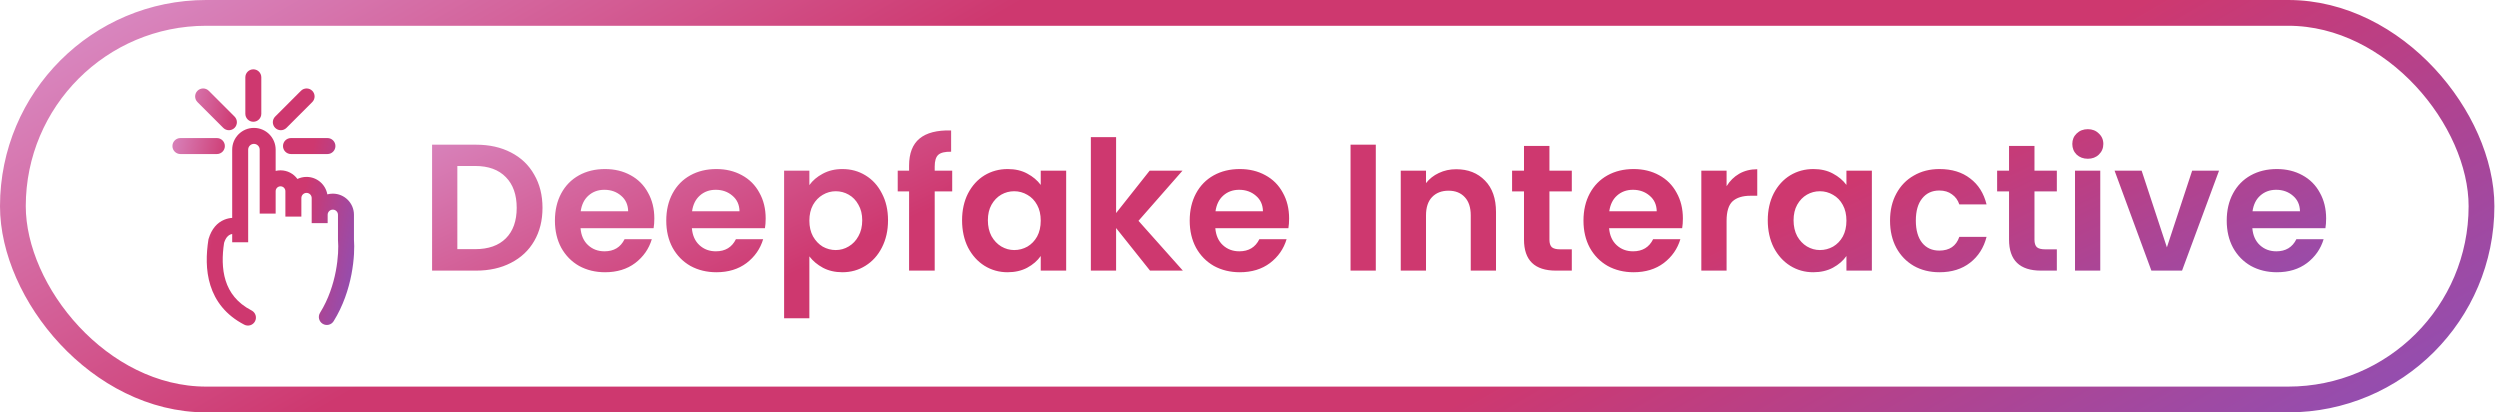
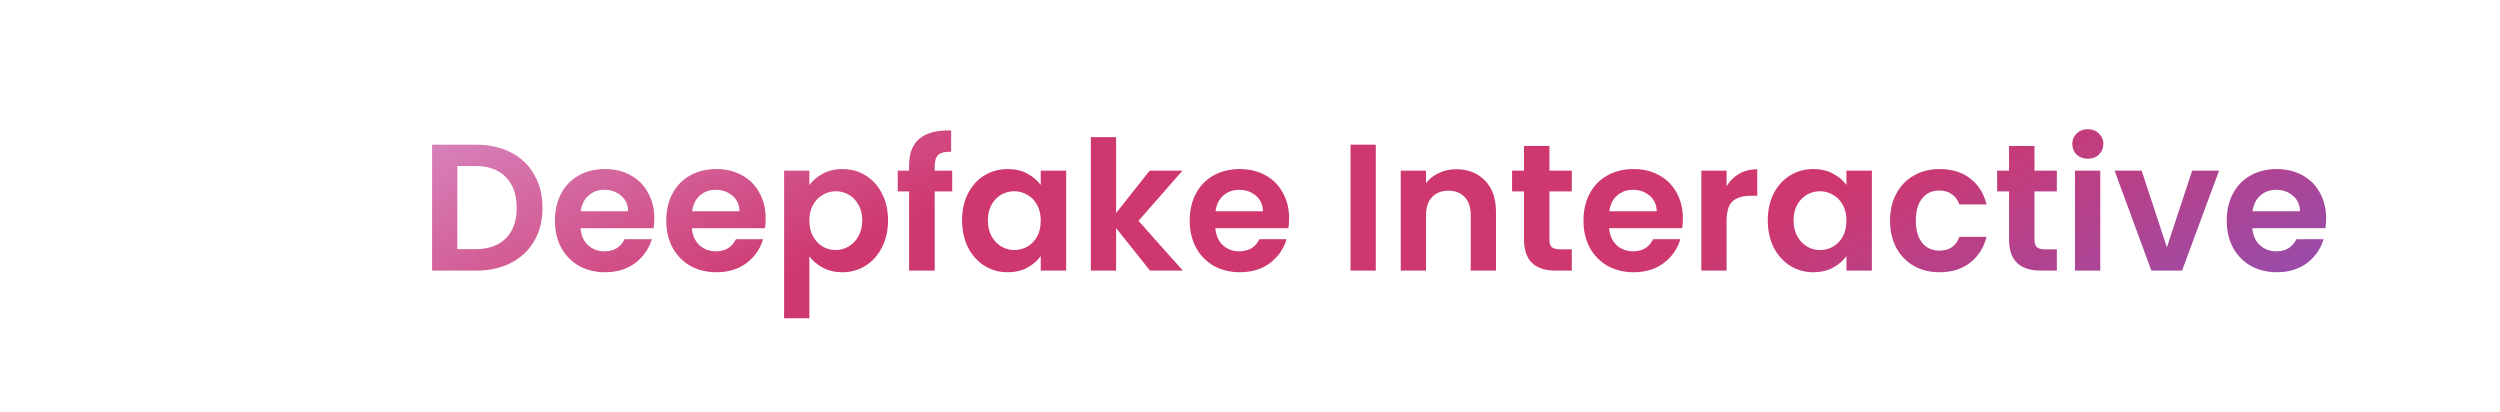
<svg xmlns="http://www.w3.org/2000/svg" width="194" height="32" viewBox="0 0 194 32" fill="none">
-   <rect x="1" y="1" width="191.564" height="30" rx="15" stroke="url(#paint0_linear_758_482)" stroke-width="2" />
-   <path fill-rule="evenodd" clip-rule="evenodd" d="M20.278 6C20.278 5.658 20.001 5.38 19.658 5.38C19.316 5.38 19.038 5.658 19.038 6V8.829C19.038 9.171 19.316 9.449 19.658 9.449C20.001 9.449 20.278 9.171 20.278 8.829V6ZM19.258 11.612C19.258 11.365 19.458 11.165 19.705 11.165C19.951 11.165 20.152 11.365 20.152 11.612V16.575H21.391V15.461H21.391V14.835C21.391 14.627 21.56 14.458 21.769 14.458C21.977 14.458 22.146 14.627 22.146 14.835V15.357L22.146 15.369V15.972H22.146V16.806H23.386V15.363C23.389 15.144 23.567 14.968 23.786 14.968C24.007 14.968 24.187 15.148 24.187 15.369V16.651L24.187 16.667V17.27H24.187V17.317H25.426V16.659C25.431 16.442 25.608 16.267 25.827 16.267C26.048 16.267 26.227 16.446 26.227 16.667V18.615V18.643L26.23 18.67C26.314 19.63 26.156 22.153 24.837 24.271C24.656 24.561 24.745 24.943 25.035 25.124C25.326 25.305 25.708 25.217 25.889 24.926C27.378 22.537 27.562 19.749 27.467 18.589V16.667C27.467 15.761 26.733 15.027 25.827 15.027C25.68 15.027 25.537 15.046 25.401 15.083C25.266 14.313 24.595 13.728 23.786 13.728C23.533 13.728 23.293 13.786 23.079 13.888C22.786 13.482 22.308 13.218 21.769 13.218C21.639 13.218 21.512 13.234 21.391 13.263V11.612C21.391 10.681 20.636 9.925 19.705 9.925C18.773 9.925 18.018 10.681 18.018 11.612V16.908C17.821 16.921 17.612 16.964 17.402 17.051C16.861 17.275 16.419 17.755 16.188 18.532L16.177 18.572L16.17 18.613C16.001 19.702 15.954 20.957 16.325 22.14C16.702 23.346 17.505 24.444 18.956 25.195C19.26 25.353 19.634 25.234 19.791 24.93C19.949 24.626 19.83 24.252 19.526 24.094C18.38 23.501 17.791 22.673 17.508 21.769C17.221 20.856 17.239 19.831 17.389 18.846C17.529 18.401 17.735 18.255 17.877 18.196C17.922 18.177 17.97 18.164 18.018 18.155V18.801H19.258V11.612ZM22.58 10.714C22.238 10.714 21.96 10.991 21.96 11.334C21.96 11.676 22.238 11.954 22.58 11.954H25.41C25.752 11.954 26.029 11.676 26.029 11.334C26.029 10.991 25.752 10.714 25.41 10.714H22.58ZM13.38 11.334C13.38 10.991 13.658 10.714 14 10.714H16.829C17.172 10.714 17.449 10.991 17.449 11.334C17.449 11.676 17.172 11.954 16.829 11.954H14C13.658 11.954 13.38 11.676 13.38 11.334ZM24.231 7.046C24.473 7.288 24.473 7.68 24.231 7.922L22.23 9.923C21.988 10.165 21.596 10.165 21.354 9.923C21.111 9.681 21.111 9.288 21.354 9.046L23.354 7.046C23.596 6.804 23.989 6.804 24.231 7.046ZM16.201 7.046C15.959 6.804 15.566 6.804 15.324 7.046C15.082 7.288 15.082 7.68 15.324 7.922L17.325 9.923C17.567 10.165 17.959 10.165 18.201 9.923C18.443 9.681 18.443 9.288 18.201 9.046L16.201 7.046Z" fill="url(#paint1_linear_758_482)" />
  <path d="M36.946 11.228C37.973 11.228 38.874 11.429 39.648 11.83C40.432 12.231 41.034 12.805 41.454 13.552C41.884 14.289 42.098 15.148 42.098 16.128C42.098 17.108 41.884 17.967 41.454 18.704C41.034 19.432 40.432 19.997 39.648 20.398C38.874 20.799 37.973 21 36.946 21H33.53V11.228H36.946ZM36.876 19.334C37.903 19.334 38.696 19.054 39.256 18.494C39.816 17.934 40.096 17.145 40.096 16.128C40.096 15.111 39.816 14.317 39.256 13.748C38.696 13.169 37.903 12.88 36.876 12.88H35.49V19.334H36.876ZM50.776 16.954C50.776 17.234 50.757 17.486 50.719 17.71H45.05C45.096 18.27 45.292 18.709 45.638 19.026C45.983 19.343 46.407 19.502 46.911 19.502C47.639 19.502 48.157 19.189 48.465 18.564H50.58C50.355 19.311 49.926 19.927 49.291 20.412C48.657 20.888 47.877 21.126 46.953 21.126C46.207 21.126 45.535 20.963 44.938 20.636C44.349 20.3 43.888 19.829 43.551 19.222C43.225 18.615 43.062 17.915 43.062 17.122C43.062 16.319 43.225 15.615 43.551 15.008C43.878 14.401 44.336 13.935 44.923 13.608C45.511 13.281 46.188 13.118 46.953 13.118C47.691 13.118 48.349 13.277 48.928 13.594C49.516 13.911 49.968 14.364 50.285 14.952C50.612 15.531 50.776 16.198 50.776 16.954ZM48.745 16.394C48.736 15.89 48.554 15.489 48.2 15.19C47.845 14.882 47.411 14.728 46.898 14.728C46.412 14.728 46.002 14.877 45.666 15.176C45.339 15.465 45.138 15.871 45.063 16.394H48.745ZM59.416 16.954C59.416 17.234 59.397 17.486 59.36 17.71H53.69C53.737 18.27 53.933 18.709 54.278 19.026C54.623 19.343 55.048 19.502 55.552 19.502C56.28 19.502 56.798 19.189 57.106 18.564H59.22C58.996 19.311 58.567 19.927 57.932 20.412C57.297 20.888 56.518 21.126 55.594 21.126C54.847 21.126 54.175 20.963 53.578 20.636C52.99 20.3 52.528 19.829 52.192 19.222C51.865 18.615 51.702 17.915 51.702 17.122C51.702 16.319 51.865 15.615 52.192 15.008C52.519 14.401 52.976 13.935 53.564 13.608C54.152 13.281 54.829 13.118 55.594 13.118C56.331 13.118 56.989 13.277 57.568 13.594C58.156 13.911 58.609 14.364 58.926 14.952C59.253 15.531 59.416 16.198 59.416 16.954ZM57.386 16.394C57.377 15.89 57.195 15.489 56.84 15.19C56.485 14.882 56.051 14.728 55.538 14.728C55.053 14.728 54.642 14.877 54.306 15.176C53.979 15.465 53.779 15.871 53.704 16.394H57.386ZM62.807 14.364C63.059 14.009 63.404 13.715 63.843 13.482C64.291 13.239 64.799 13.118 65.369 13.118C66.031 13.118 66.629 13.281 67.161 13.608C67.702 13.935 68.127 14.401 68.435 15.008C68.752 15.605 68.911 16.301 68.911 17.094C68.911 17.887 68.752 18.592 68.435 19.208C68.127 19.815 67.702 20.286 67.161 20.622C66.629 20.958 66.031 21.126 65.369 21.126C64.799 21.126 64.295 21.009 63.857 20.776C63.427 20.543 63.077 20.249 62.807 19.894V24.696H60.847V13.244H62.807V14.364ZM66.909 17.094C66.909 16.627 66.811 16.226 66.615 15.89C66.428 15.545 66.176 15.283 65.859 15.106C65.551 14.929 65.215 14.84 64.851 14.84C64.496 14.84 64.16 14.933 63.843 15.12C63.535 15.297 63.283 15.559 63.087 15.904C62.9 16.249 62.807 16.655 62.807 17.122C62.807 17.589 62.9 17.995 63.087 18.34C63.283 18.685 63.535 18.951 63.843 19.138C64.16 19.315 64.496 19.404 64.851 19.404C65.215 19.404 65.551 19.311 65.859 19.124C66.176 18.937 66.428 18.671 66.615 18.326C66.811 17.981 66.909 17.57 66.909 17.094ZM73.891 14.854H72.533V21H70.545V14.854H69.663V13.244H70.545V12.852C70.545 11.9 70.816 11.2 71.357 10.752C71.898 10.304 72.715 10.094 73.807 10.122V11.774C73.331 11.765 73 11.844 72.813 12.012C72.626 12.18 72.533 12.483 72.533 12.922V13.244H73.891V14.854ZM74.657 17.094C74.657 16.31 74.811 15.615 75.119 15.008C75.436 14.401 75.861 13.935 76.393 13.608C76.934 13.281 77.537 13.118 78.199 13.118C78.778 13.118 79.282 13.235 79.711 13.468C80.15 13.701 80.5 13.995 80.761 14.35V13.244H82.735V21H80.761V19.866C80.509 20.23 80.159 20.533 79.711 20.776C79.272 21.009 78.764 21.126 78.185 21.126C77.532 21.126 76.934 20.958 76.393 20.622C75.861 20.286 75.436 19.815 75.119 19.208C74.811 18.592 74.657 17.887 74.657 17.094ZM80.761 17.122C80.761 16.646 80.668 16.24 80.481 15.904C80.294 15.559 80.043 15.297 79.725 15.12C79.408 14.933 79.067 14.84 78.703 14.84C78.339 14.84 78.003 14.929 77.695 15.106C77.387 15.283 77.135 15.545 76.939 15.89C76.752 16.226 76.659 16.627 76.659 17.094C76.659 17.561 76.752 17.971 76.939 18.326C77.135 18.671 77.387 18.937 77.695 19.124C78.013 19.311 78.349 19.404 78.703 19.404C79.067 19.404 79.408 19.315 79.725 19.138C80.043 18.951 80.294 18.69 80.481 18.354C80.668 18.009 80.761 17.598 80.761 17.122ZM89.242 21L86.609 17.696V21H84.65V10.64H86.609V16.534L89.213 13.244H91.761L88.346 17.136L91.79 21H89.242ZM100.035 16.954C100.035 17.234 100.017 17.486 99.979 17.71H94.309C94.356 18.27 94.552 18.709 94.897 19.026C95.243 19.343 95.667 19.502 96.171 19.502C96.899 19.502 97.417 19.189 97.725 18.564H99.839C99.615 19.311 99.186 19.927 98.551 20.412C97.917 20.888 97.137 21.126 96.213 21.126C95.467 21.126 94.795 20.963 94.197 20.636C93.609 20.3 93.147 19.829 92.811 19.222C92.485 18.615 92.321 17.915 92.321 17.122C92.321 16.319 92.485 15.615 92.811 15.008C93.138 14.401 93.595 13.935 94.183 13.608C94.771 13.281 95.448 13.118 96.213 13.118C96.951 13.118 97.609 13.277 98.187 13.594C98.775 13.911 99.228 14.364 99.545 14.952C99.872 15.531 100.035 16.198 100.035 16.954ZM98.005 16.394C97.996 15.89 97.814 15.489 97.459 15.19C97.105 14.882 96.671 14.728 96.157 14.728C95.672 14.728 95.261 14.877 94.925 15.176C94.599 15.465 94.398 15.871 94.323 16.394H98.005ZM106.762 11.228V21H104.802V11.228H106.762ZM112.996 13.132C113.92 13.132 114.667 13.426 115.236 14.014C115.806 14.593 116.09 15.405 116.09 16.45V21H114.13V16.716C114.13 16.1 113.976 15.629 113.668 15.302C113.36 14.966 112.94 14.798 112.408 14.798C111.867 14.798 111.438 14.966 111.12 15.302C110.812 15.629 110.658 16.1 110.658 16.716V21H108.698V13.244H110.658V14.21C110.92 13.874 111.251 13.613 111.652 13.426C112.063 13.23 112.511 13.132 112.996 13.132ZM120.236 14.854V18.606C120.236 18.867 120.297 19.059 120.418 19.18C120.549 19.292 120.763 19.348 121.062 19.348H121.972V21H120.74C119.088 21 118.262 20.197 118.262 18.592V14.854H117.338V13.244H118.262V11.326H120.236V13.244H121.972V14.854H120.236ZM130.592 16.954C130.592 17.234 130.573 17.486 130.536 17.71H124.866C124.913 18.27 125.109 18.709 125.454 19.026C125.799 19.343 126.224 19.502 126.728 19.502C127.456 19.502 127.974 19.189 128.282 18.564H130.396C130.172 19.311 129.743 19.927 129.108 20.412C128.473 20.888 127.694 21.126 126.77 21.126C126.023 21.126 125.351 20.963 124.754 20.636C124.166 20.3 123.704 19.829 123.368 19.222C123.041 18.615 122.878 17.915 122.878 17.122C122.878 16.319 123.041 15.615 123.368 15.008C123.695 14.401 124.152 13.935 124.74 13.608C125.328 13.281 126.005 13.118 126.77 13.118C127.507 13.118 128.165 13.277 128.744 13.594C129.332 13.911 129.785 14.364 130.102 14.952C130.429 15.531 130.592 16.198 130.592 16.954ZM128.562 16.394C128.553 15.89 128.371 15.489 128.016 15.19C127.661 14.882 127.227 14.728 126.714 14.728C126.229 14.728 125.818 14.877 125.482 15.176C125.155 15.465 124.955 15.871 124.88 16.394H128.562ZM133.983 14.448C134.235 14.037 134.561 13.715 134.963 13.482C135.373 13.249 135.84 13.132 136.363 13.132V15.19H135.845C135.229 15.19 134.762 15.335 134.445 15.624C134.137 15.913 133.983 16.417 133.983 17.136V21H132.023V13.244H133.983V14.448ZM137.179 17.094C137.179 16.31 137.333 15.615 137.641 15.008C137.958 14.401 138.383 13.935 138.915 13.608C139.456 13.281 140.058 13.118 140.721 13.118C141.299 13.118 141.803 13.235 142.233 13.468C142.671 13.701 143.021 13.995 143.283 14.35V13.244H145.257V21H143.283V19.866C143.031 20.23 142.681 20.533 142.233 20.776C141.794 21.009 141.285 21.126 140.707 21.126C140.053 21.126 139.456 20.958 138.915 20.622C138.383 20.286 137.958 19.815 137.641 19.208C137.333 18.592 137.179 17.887 137.179 17.094ZM143.283 17.122C143.283 16.646 143.189 16.24 143.003 15.904C142.816 15.559 142.564 15.297 142.247 15.12C141.929 14.933 141.589 14.84 141.225 14.84C140.861 14.84 140.525 14.929 140.217 15.106C139.909 15.283 139.657 15.545 139.461 15.89C139.274 16.226 139.181 16.627 139.181 17.094C139.181 17.561 139.274 17.971 139.461 18.326C139.657 18.671 139.909 18.937 140.217 19.124C140.534 19.311 140.87 19.404 141.225 19.404C141.589 19.404 141.929 19.315 142.247 19.138C142.564 18.951 142.816 18.69 143.003 18.354C143.189 18.009 143.283 17.598 143.283 17.122ZM146.667 17.122C146.667 16.319 146.83 15.619 147.157 15.022C147.484 14.415 147.936 13.949 148.515 13.622C149.094 13.286 149.756 13.118 150.503 13.118C151.464 13.118 152.258 13.361 152.883 13.846C153.518 14.322 153.942 14.994 154.157 15.862H152.043C151.931 15.526 151.74 15.265 151.469 15.078C151.208 14.882 150.881 14.784 150.489 14.784C149.929 14.784 149.486 14.989 149.159 15.4C148.832 15.801 148.669 16.375 148.669 17.122C148.669 17.859 148.832 18.433 149.159 18.844C149.486 19.245 149.929 19.446 150.489 19.446C151.282 19.446 151.8 19.091 152.043 18.382H154.157C153.942 19.222 153.518 19.889 152.883 20.384C152.248 20.879 151.455 21.126 150.503 21.126C149.756 21.126 149.094 20.963 148.515 20.636C147.936 20.3 147.484 19.833 147.157 19.236C146.83 18.629 146.667 17.925 146.667 17.122ZM157.875 14.854V18.606C157.875 18.867 157.935 19.059 158.057 19.18C158.187 19.292 158.402 19.348 158.701 19.348H159.611V21H158.379C156.727 21 155.901 20.197 155.901 18.592V14.854H154.977V13.244H155.901V11.326H157.875V13.244H159.611V14.854H157.875ZM162.015 12.32C161.669 12.32 161.38 12.213 161.147 11.998C160.923 11.774 160.811 11.499 160.811 11.172C160.811 10.845 160.923 10.575 161.147 10.36C161.38 10.136 161.669 10.024 162.015 10.024C162.36 10.024 162.645 10.136 162.869 10.36C163.102 10.575 163.219 10.845 163.219 11.172C163.219 11.499 163.102 11.774 162.869 11.998C162.645 12.213 162.36 12.32 162.015 12.32ZM162.981 13.244V21H161.021V13.244H162.981ZM168.151 19.194L170.111 13.244H172.197L169.327 21H166.947L164.091 13.244H166.191L168.151 19.194ZM180.508 16.954C180.508 17.234 180.489 17.486 180.452 17.71H174.782C174.829 18.27 175.025 18.709 175.37 19.026C175.715 19.343 176.14 19.502 176.644 19.502C177.372 19.502 177.89 19.189 178.198 18.564H180.312C180.088 19.311 179.659 19.927 179.024 20.412C178.389 20.888 177.61 21.126 176.686 21.126C175.939 21.126 175.267 20.963 174.67 20.636C174.082 20.3 173.62 19.829 173.284 19.222C172.957 18.615 172.794 17.915 172.794 17.122C172.794 16.319 172.957 15.615 173.284 15.008C173.611 14.401 174.068 13.935 174.656 13.608C175.244 13.281 175.921 13.118 176.686 13.118C177.423 13.118 178.081 13.277 178.66 13.594C179.248 13.911 179.701 14.364 180.018 14.952C180.345 15.531 180.508 16.198 180.508 16.954ZM178.478 16.394C178.469 15.89 178.287 15.489 177.932 15.19C177.577 14.882 177.143 14.728 176.63 14.728C176.145 14.728 175.734 14.877 175.398 15.176C175.071 15.465 174.871 15.871 174.796 16.394H178.478Z" fill="url(#paint2_linear_758_482)" />
  <defs>
    <linearGradient id="paint0_linear_758_482" x1="193.564" y1="32" x2="130.722" y2="-76.037" gradientUnits="userSpaceOnUse">
      <stop stop-color="#8B51B9" />
      <stop offset="0.33" stop-color="#CE386F" />
      <stop offset="0.68" stop-color="#CE386F" />
      <stop offset="1" stop-color="#DA93CC" />
    </linearGradient>
    <linearGradient id="paint1_linear_758_482" x1="27.488" y1="25.265" x2="10.078" y2="21.754" gradientUnits="userSpaceOnUse">
      <stop stop-color="#8B51B9" />
      <stop offset="0.33" stop-color="#CE386F" />
      <stop offset="0.68" stop-color="#CE386F" />
      <stop offset="1" stop-color="#DA93CC" />
    </linearGradient>
    <linearGradient id="paint2_linear_758_482" x1="181.564" y1="26" x2="146.668" y2="-47.889" gradientUnits="userSpaceOnUse">
      <stop stop-color="#8B51B9" />
      <stop offset="0.33" stop-color="#CE386F" />
      <stop offset="0.68" stop-color="#CE386F" />
      <stop offset="1" stop-color="#DA93CC" />
    </linearGradient>
  </defs>
</svg>